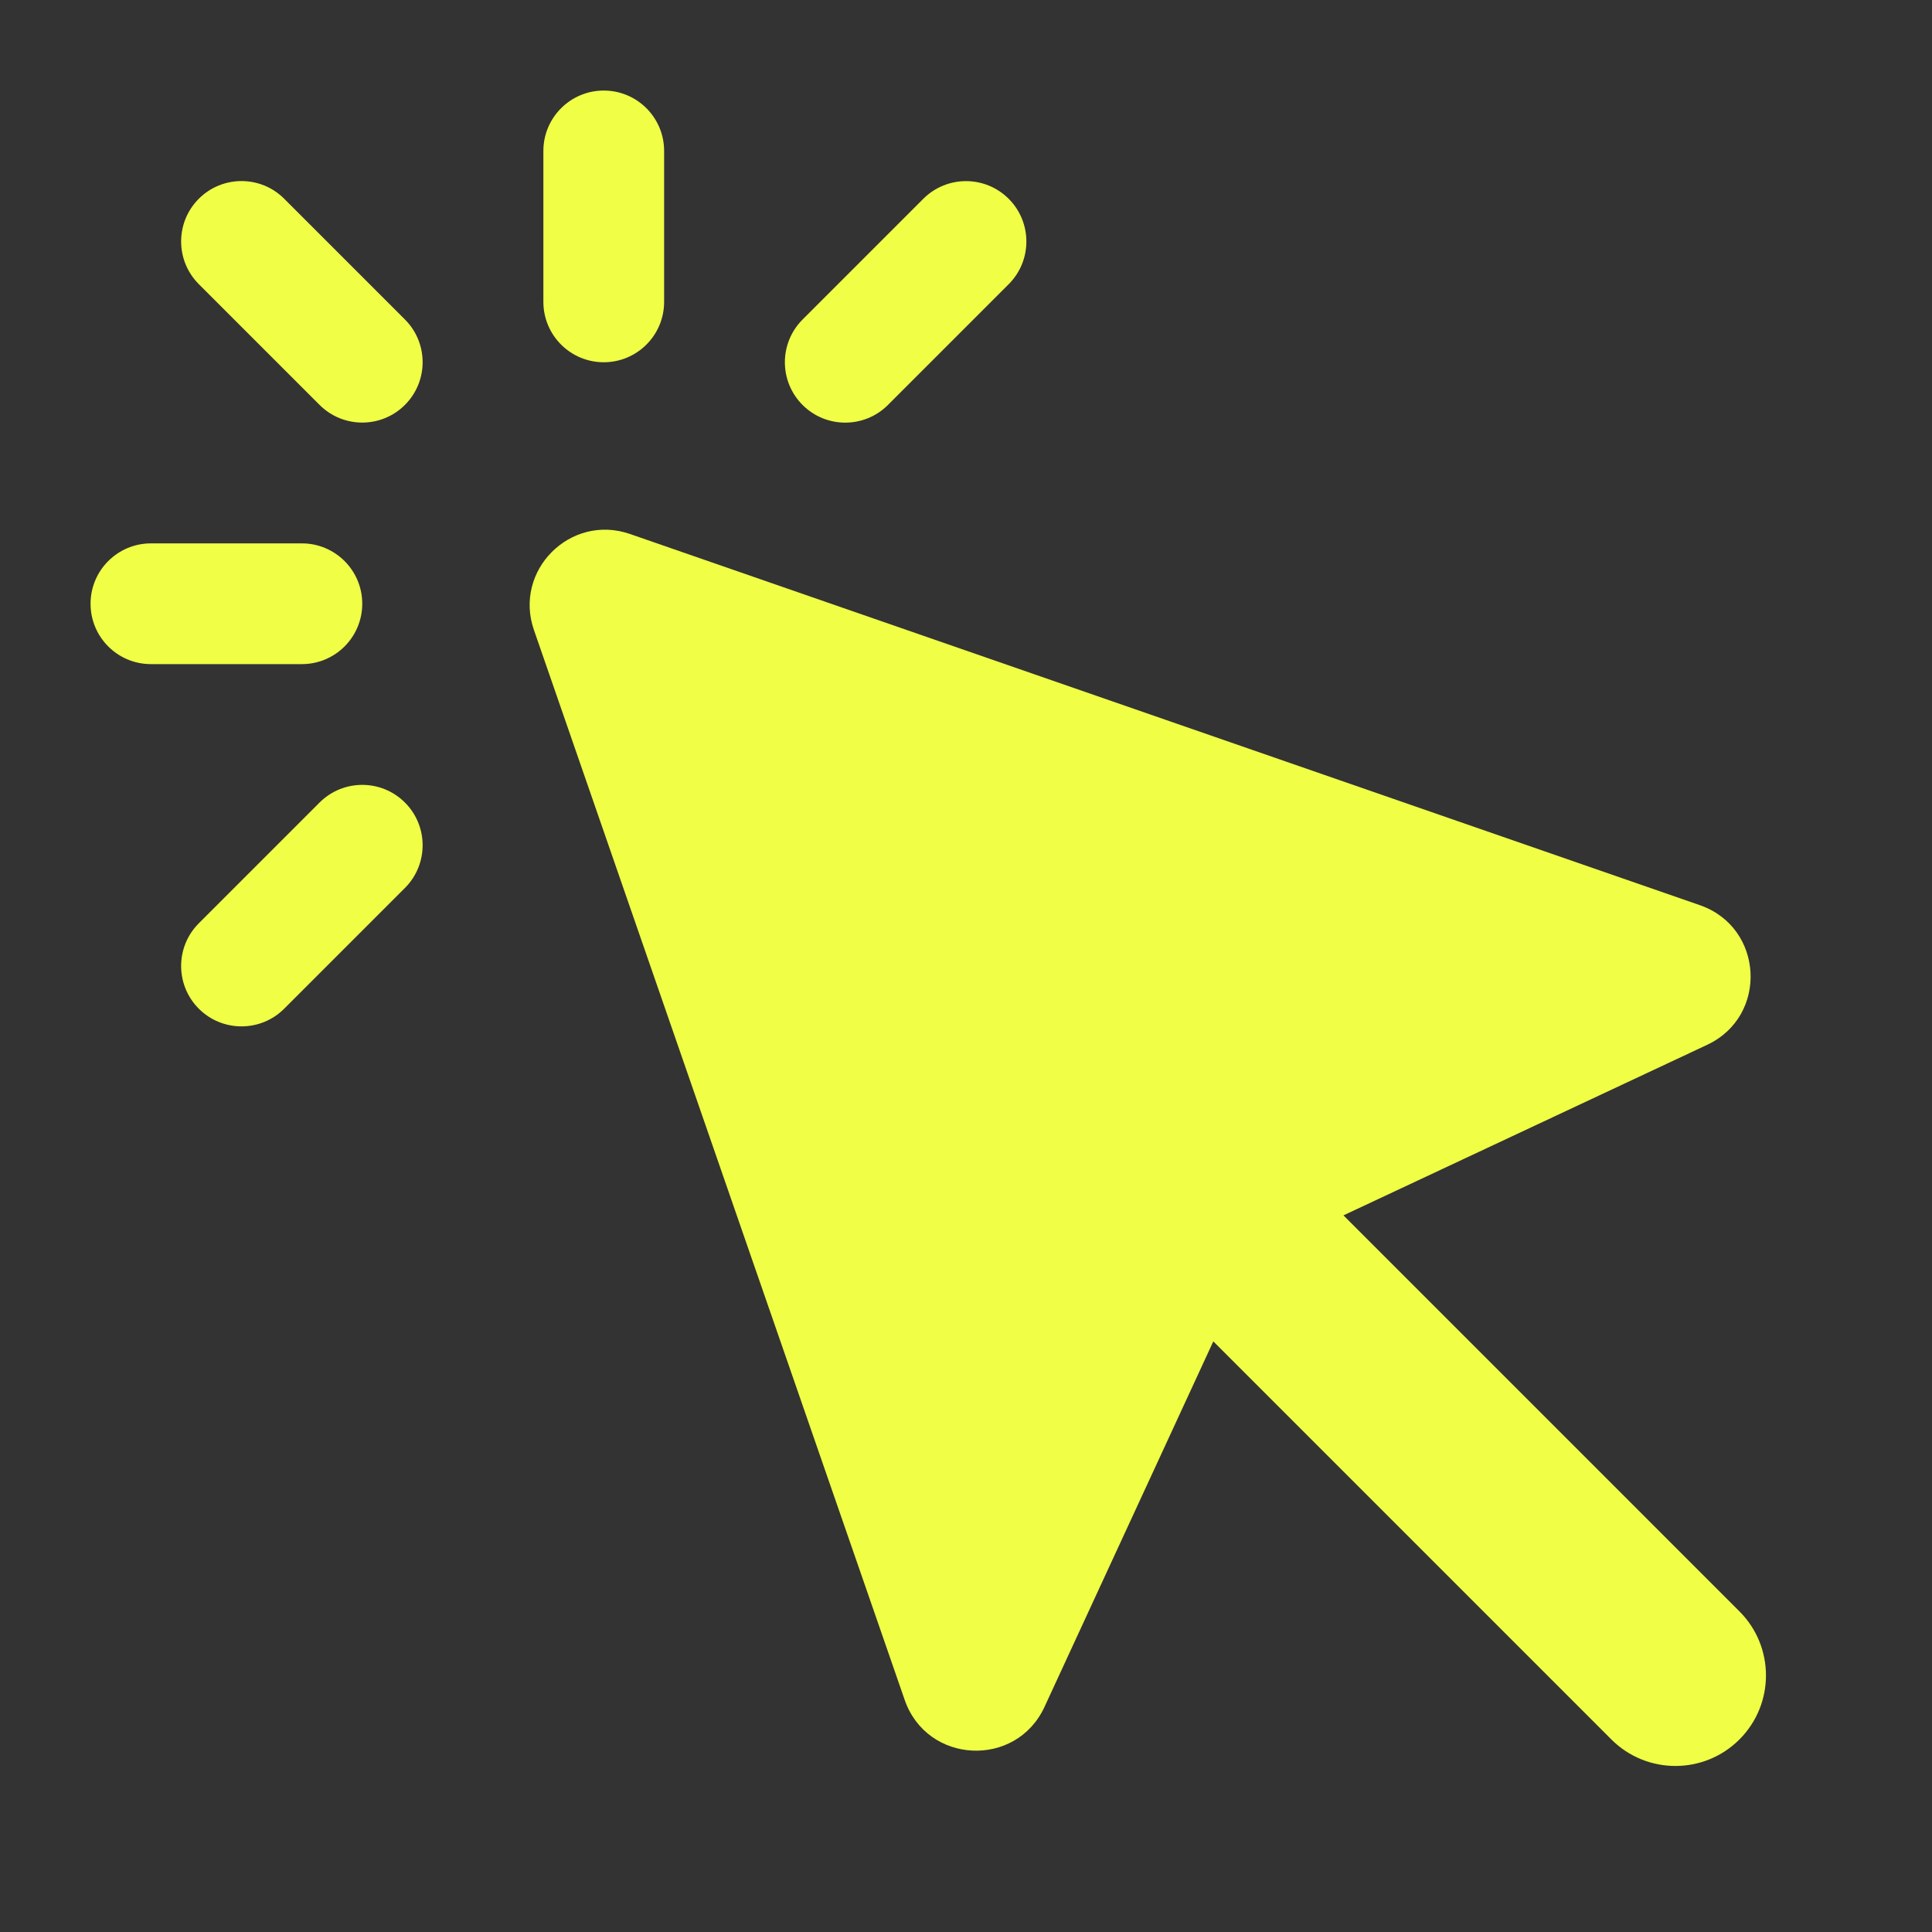
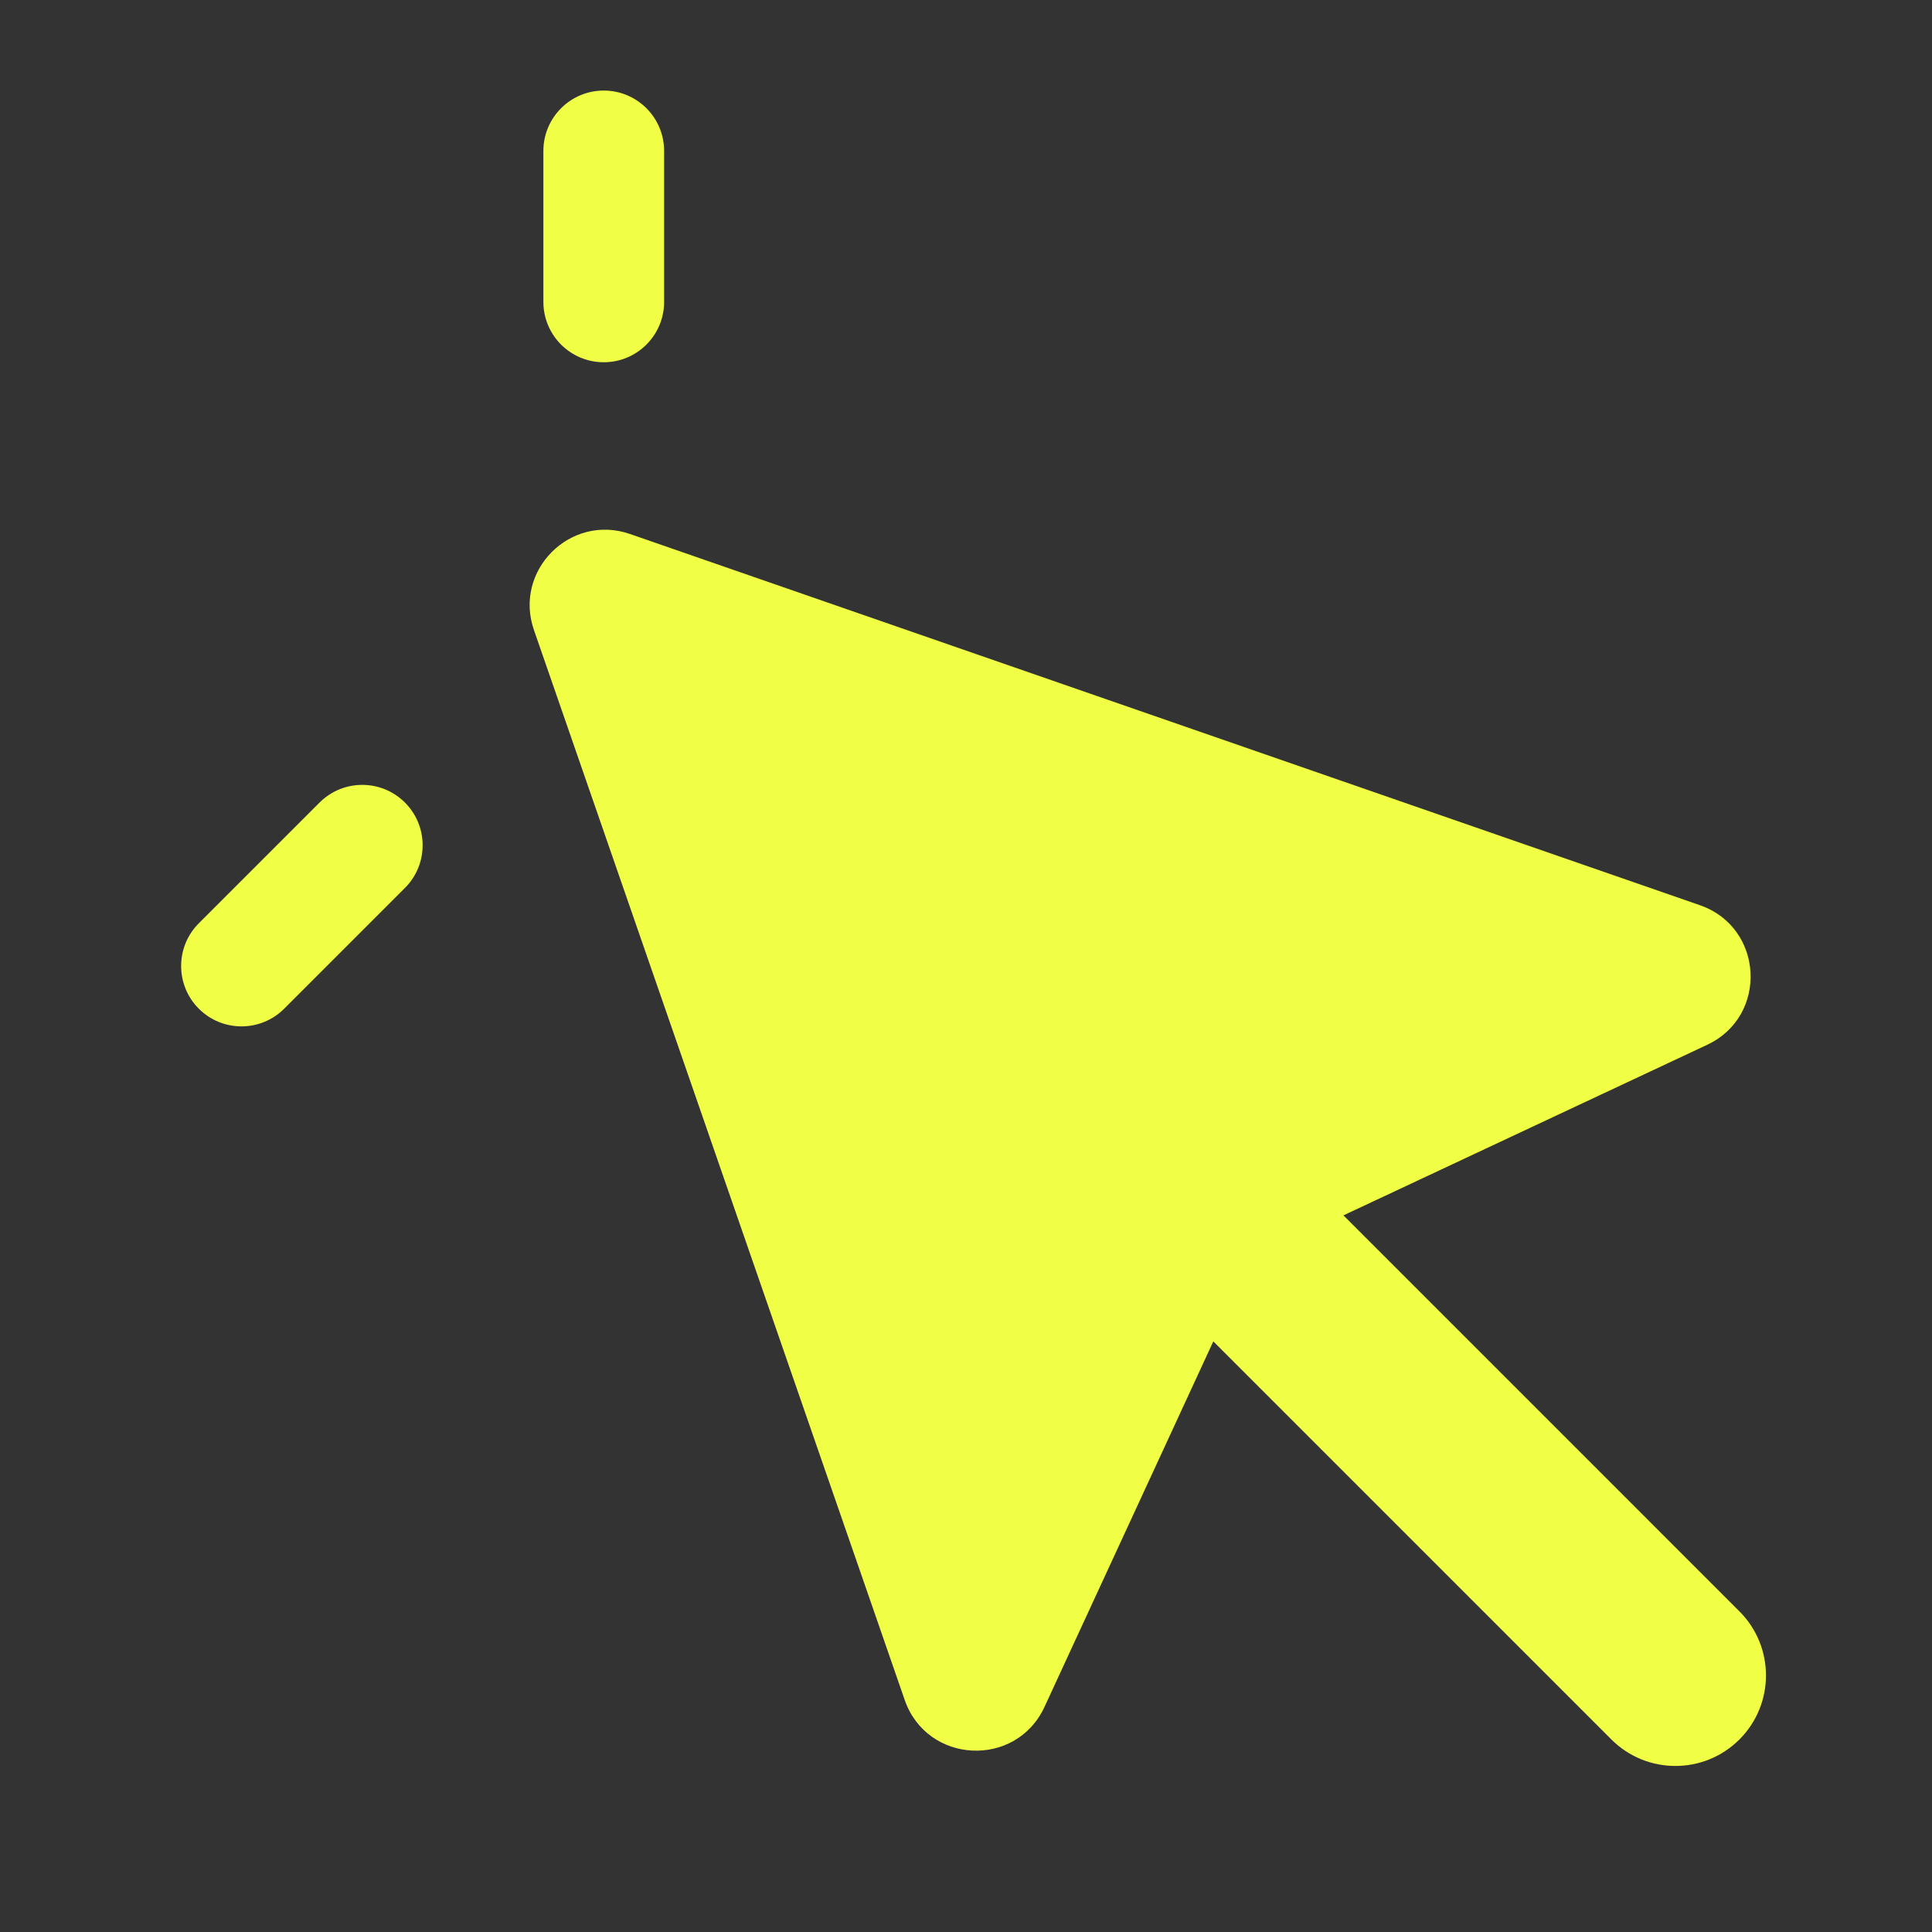
<svg xmlns="http://www.w3.org/2000/svg" width="150" height="150" viewBox="0 0 150 150" fill="none">
  <rect x="0" y="0" width="150" height="150" fill="#333333" stroke="none" />
  <path d="M46.875 7.031C49.464 7.031 51.562 9.13 51.562 11.719V23.438C51.562 26.026 49.464 28.125 46.875 28.125C44.286 28.125 42.188 26.026 42.188 23.438V11.719C42.188 9.13 44.286 7.031 46.875 7.031Z" fill="#F0FF45" />
-   <path d="M15.435 15.431C17.266 13.6 20.234 13.6 22.065 15.431L31.44 24.806C33.27 26.636 33.27 29.604 31.44 31.435C29.609 33.266 26.641 33.266 24.81 31.435L15.435 22.06C13.605 20.229 13.605 17.261 15.435 15.431Z" fill="#F0FF45" />
  <path d="M31.44 68.94C33.27 67.109 33.27 64.141 31.44 62.31C29.609 60.48 26.641 60.48 24.81 62.31L15.435 71.685C13.605 73.516 13.605 76.484 15.435 78.315C17.266 80.145 20.234 80.145 22.065 78.315L31.44 68.94Z" fill="#F0FF45" />
-   <path d="M71.685 15.435C73.516 13.605 76.484 13.605 78.315 15.435C80.145 17.266 80.145 20.234 78.315 22.065L68.94 31.44C67.109 33.27 64.141 33.27 62.31 31.44C60.48 29.609 60.48 26.641 62.31 24.81L71.685 15.435Z" fill="#F0FF45" />
-   <path d="M11.719 42.188C9.13 42.188 7.031 44.286 7.031 46.875C7.031 49.464 9.13 51.562 11.719 51.562H23.438C26.026 51.562 28.125 49.464 28.125 46.875C28.125 44.286 26.026 42.188 23.438 42.188H11.719Z" fill="#F0FF45" />
  <path d="M41.455 48.914L70.24 131.981C71.967 136.965 78.884 137.308 81.096 132.52L94.201 104.145L125.106 135.05C127.852 137.795 132.304 137.795 135.05 135.05C137.796 132.304 137.796 127.852 135.05 125.106L104.305 94.361L132.546 81.118C137.305 78.886 136.945 72.001 131.978 70.278L48.912 41.459C44.289 39.856 39.853 44.29 41.455 48.914Z" fill="#F0FF45" />
</svg>